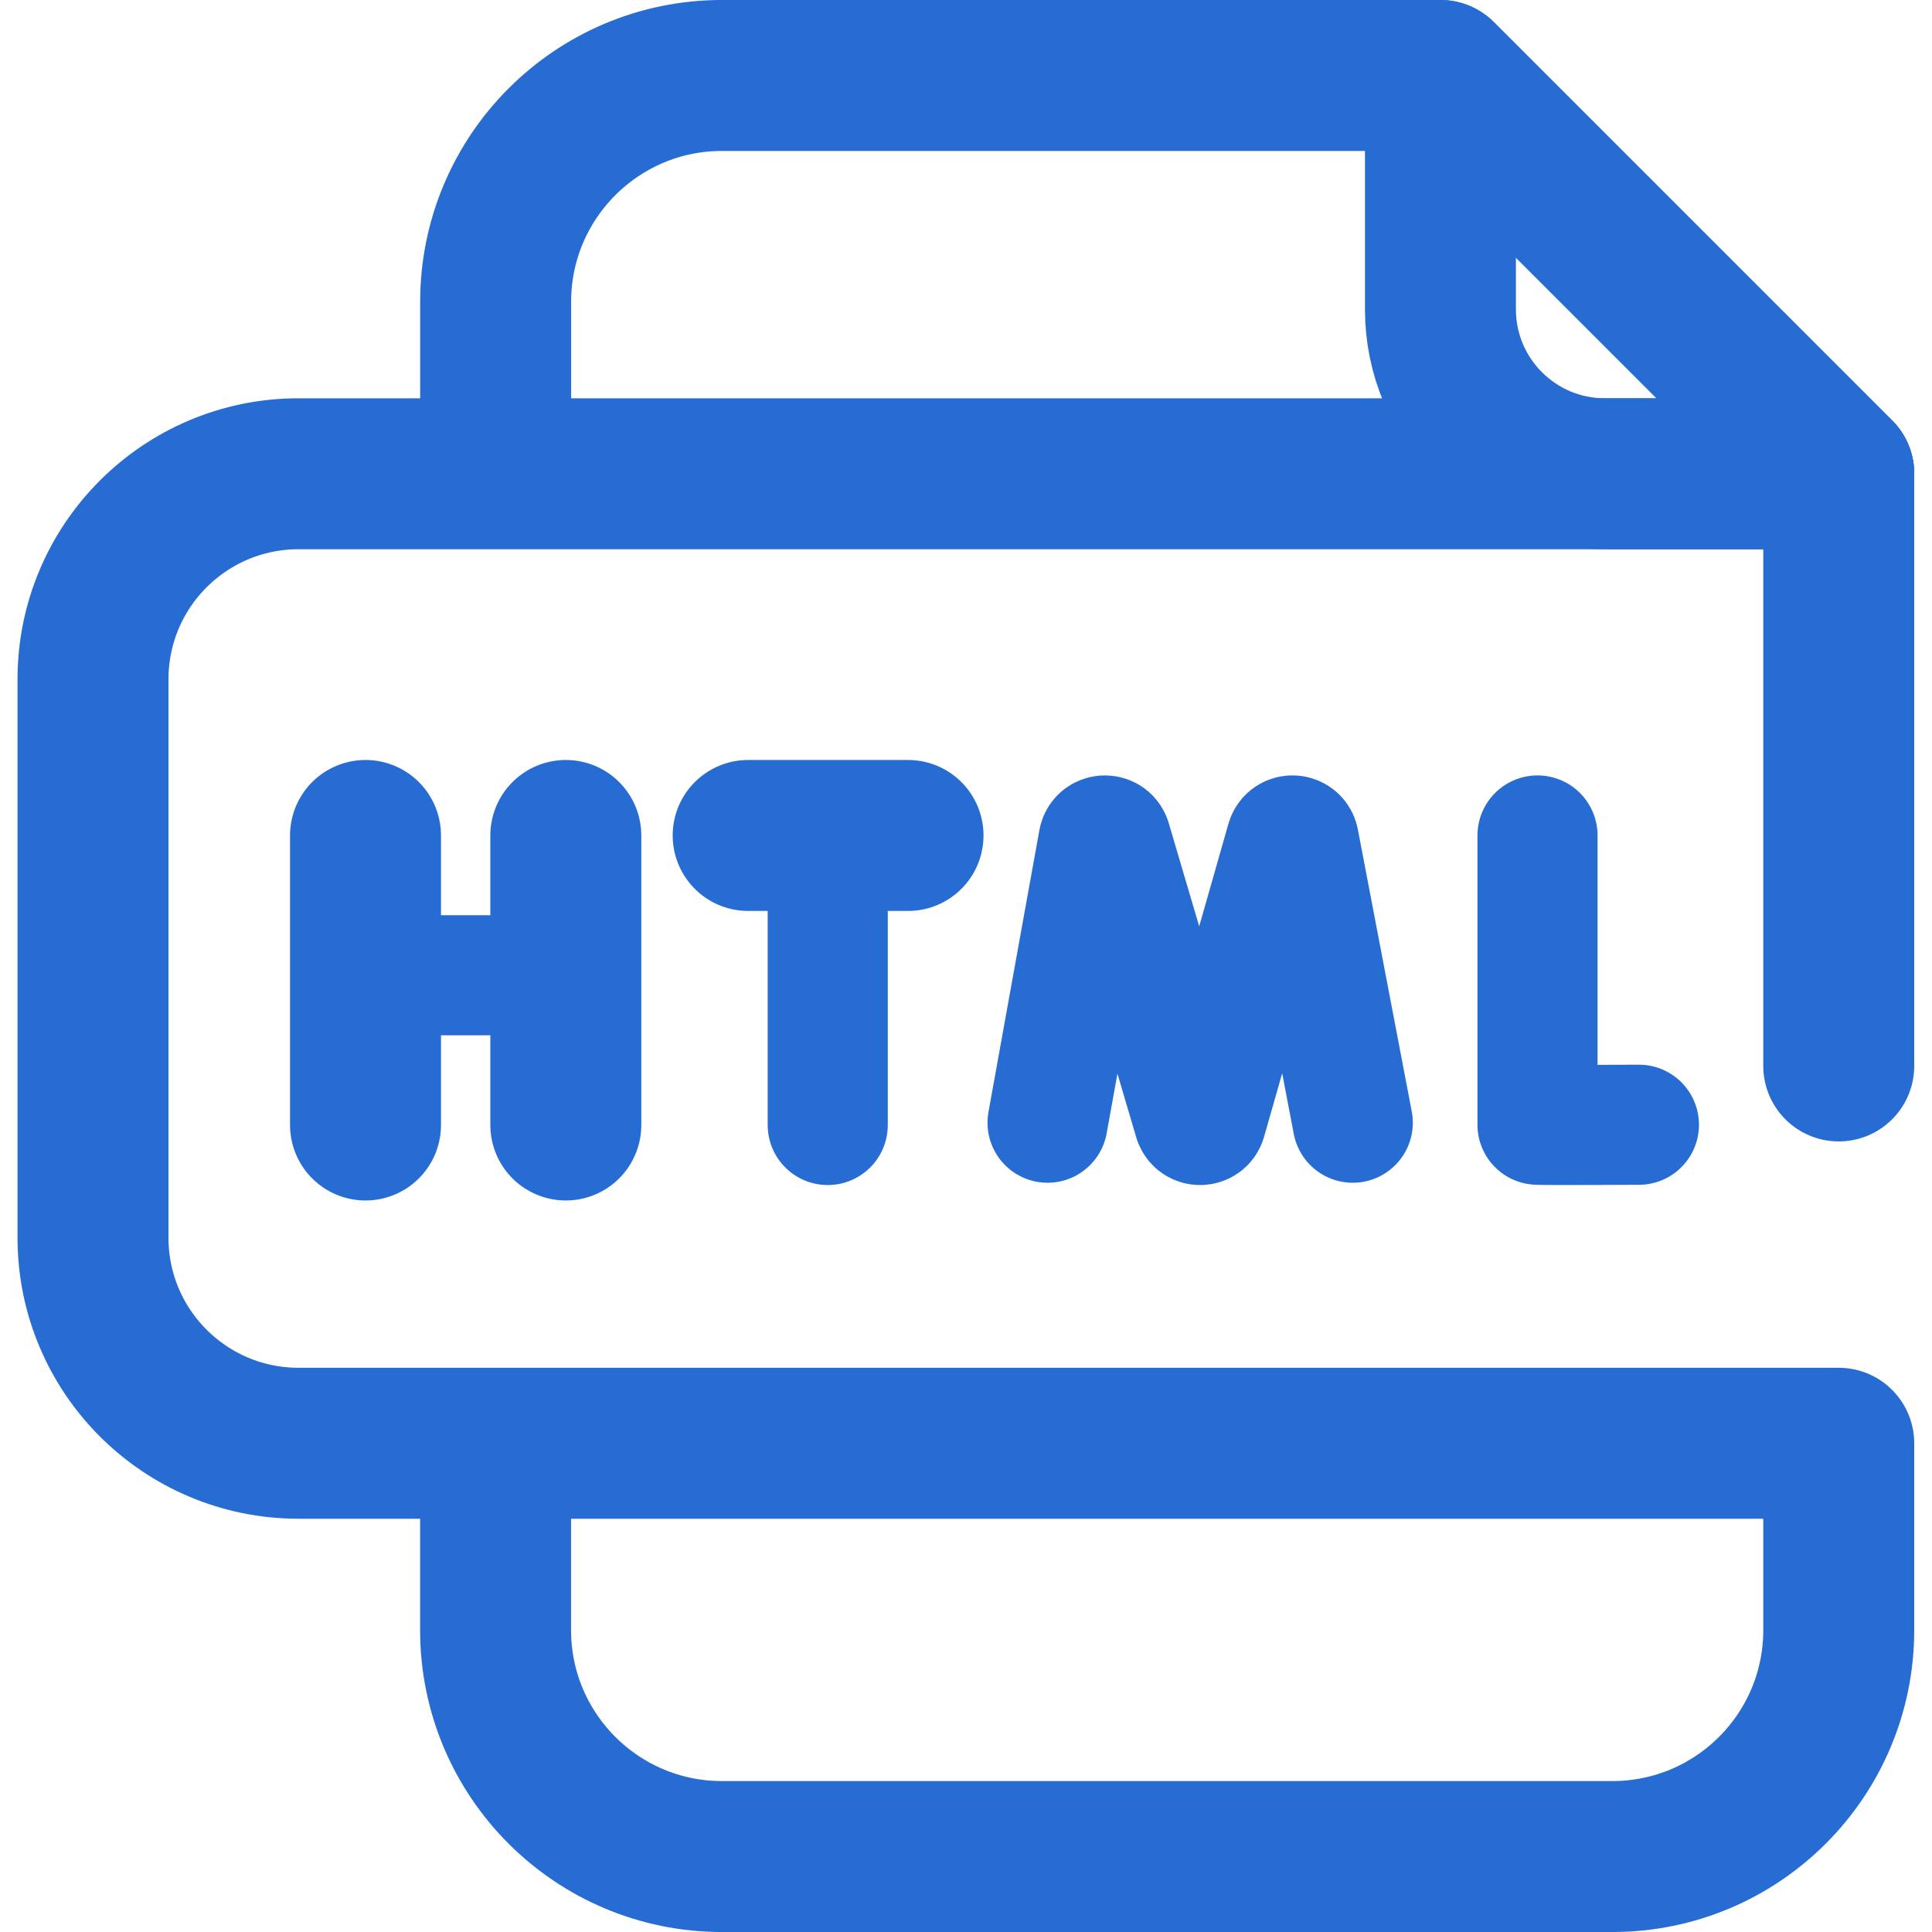
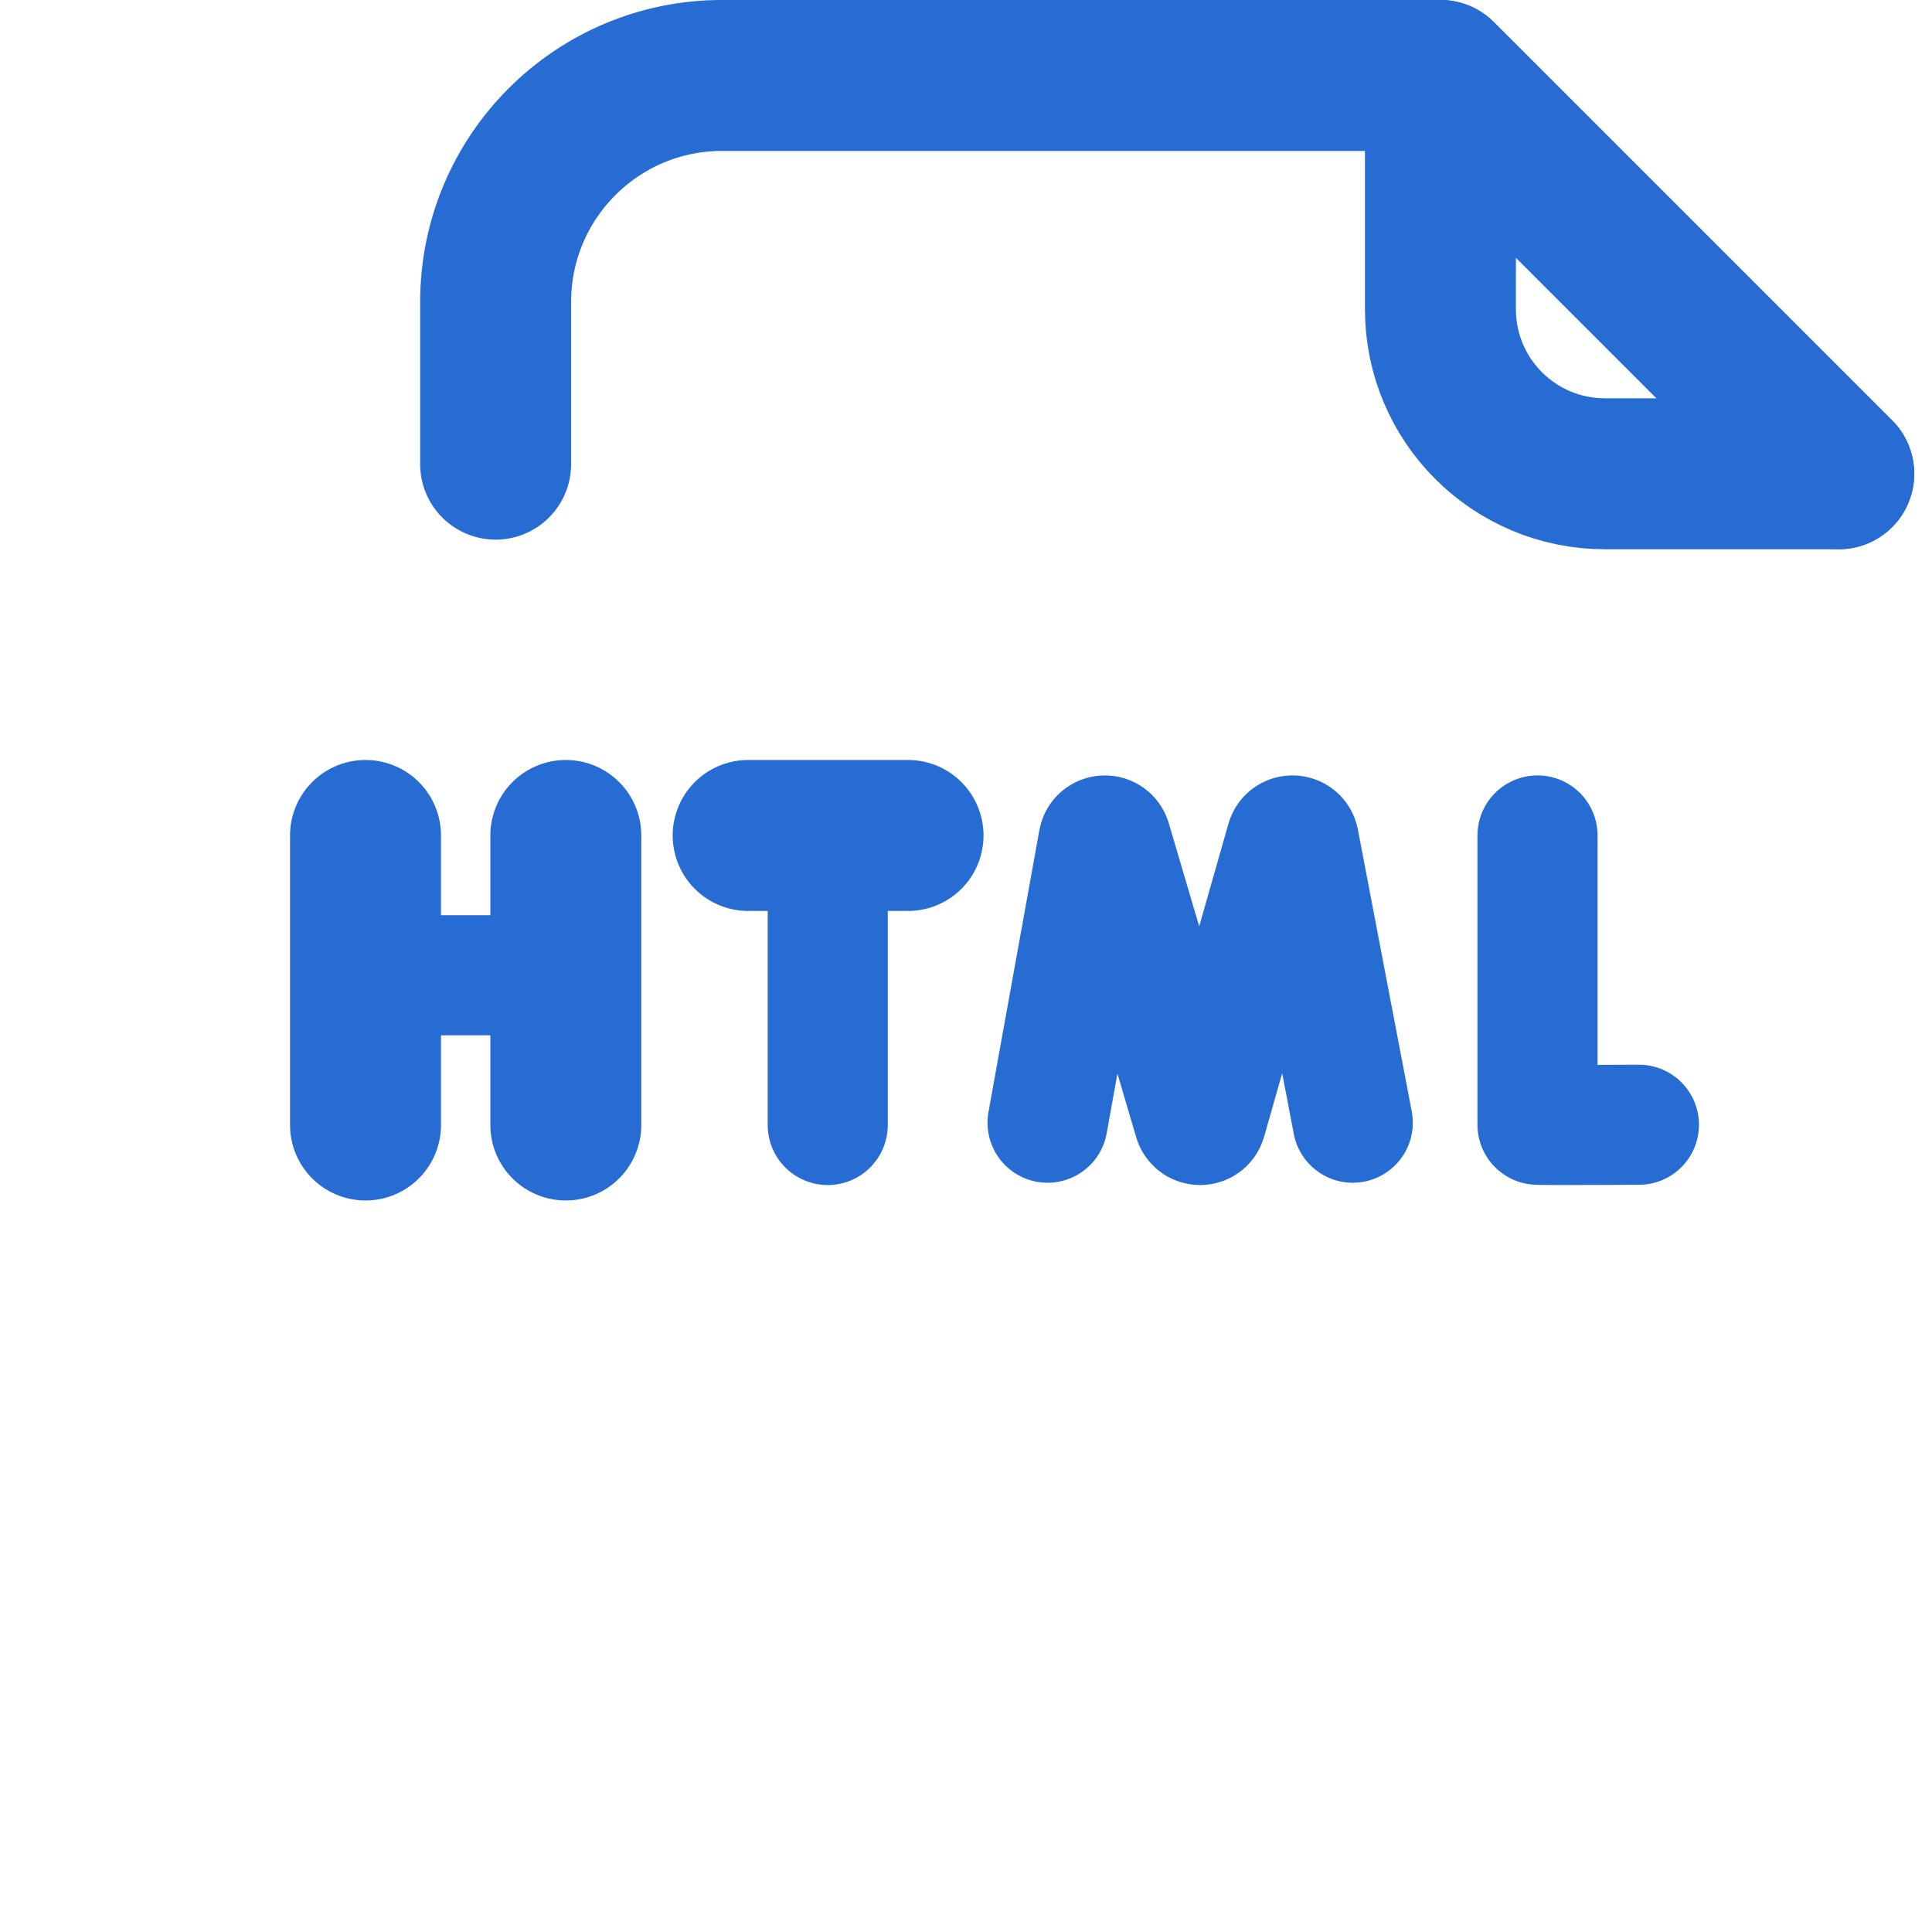
<svg xmlns="http://www.w3.org/2000/svg" width="37" height="37" viewBox="0 0 37 37" fill="none">
  <g clip-path="url(#clip0_507_3362)">
    <path d="M27.586 1.445V5.924C27.586 7.663 28.996 9.073 30.735 9.073H35.214L27.586 1.445Z" stroke="#276CD3" stroke-width="2.891" stroke-miterlimit="10" stroke-linecap="round" stroke-linejoin="round" />
    <path d="M9.492 8.889V5.781C9.492 3.387 11.434 1.445 13.828 1.445H27.587L35.215 9.073" stroke="#276CD3" stroke-width="2.891" stroke-miterlimit="10" stroke-linecap="round" stroke-linejoin="round" />
-     <path d="M35.214 20.414V9.073H5.718C3.544 9.073 1.781 10.835 1.781 13.01V23.704C1.781 25.878 3.544 27.64 5.718 27.64H35.214V31.219C35.214 33.613 33.273 35.555 30.878 35.555H13.827C11.432 35.555 9.491 33.613 9.491 31.219V27.893" stroke="#276CD3" stroke-width="2.891" stroke-miterlimit="10" stroke-linecap="round" stroke-linejoin="round" />
    <path d="M20.062 21.501L21.037 16.102C21.061 15.975 21.238 15.964 21.279 16.086L22.864 21.459C22.903 21.574 23.065 21.573 23.102 21.458L24.633 16.087C24.673 15.964 24.849 15.974 24.875 16.1L25.907 21.501" stroke="#276CD3" stroke-width="2.3" stroke-miterlimit="10" stroke-linecap="round" stroke-linejoin="round" />
    <path d="M29.445 16V21.54C29.507 21.55 31.387 21.54 31.387 21.54" stroke="#276CD3" stroke-width="2.3" stroke-miterlimit="10" stroke-linecap="round" stroke-linejoin="round" />
    <path d="M7 16V21.545" stroke="#276CD3" stroke-width="2.891" stroke-miterlimit="10" stroke-linecap="round" stroke-linejoin="round" />
    <path d="M10.836 16V21.545" stroke="#276CD3" stroke-width="2.891" stroke-miterlimit="10" stroke-linecap="round" stroke-linejoin="round" />
    <path d="M7 18.677H10.837" stroke="#276CD3" stroke-width="2.3" stroke-miterlimit="10" stroke-linecap="round" stroke-linejoin="round" />
    <path d="M14.328 16H17.39" stroke="#276CD3" stroke-width="2.891" stroke-miterlimit="10" stroke-linecap="round" stroke-linejoin="round" />
    <path d="M15.852 16.177V21.545" stroke="#276CD3" stroke-width="2.3" stroke-miterlimit="10" stroke-linecap="round" stroke-linejoin="round" />
  </g>
  <defs>
    <clipPath id="clip0_507_3362">
      <rect width="37" height="37" fill="white" />
    </clipPath>
  </defs>
</svg>